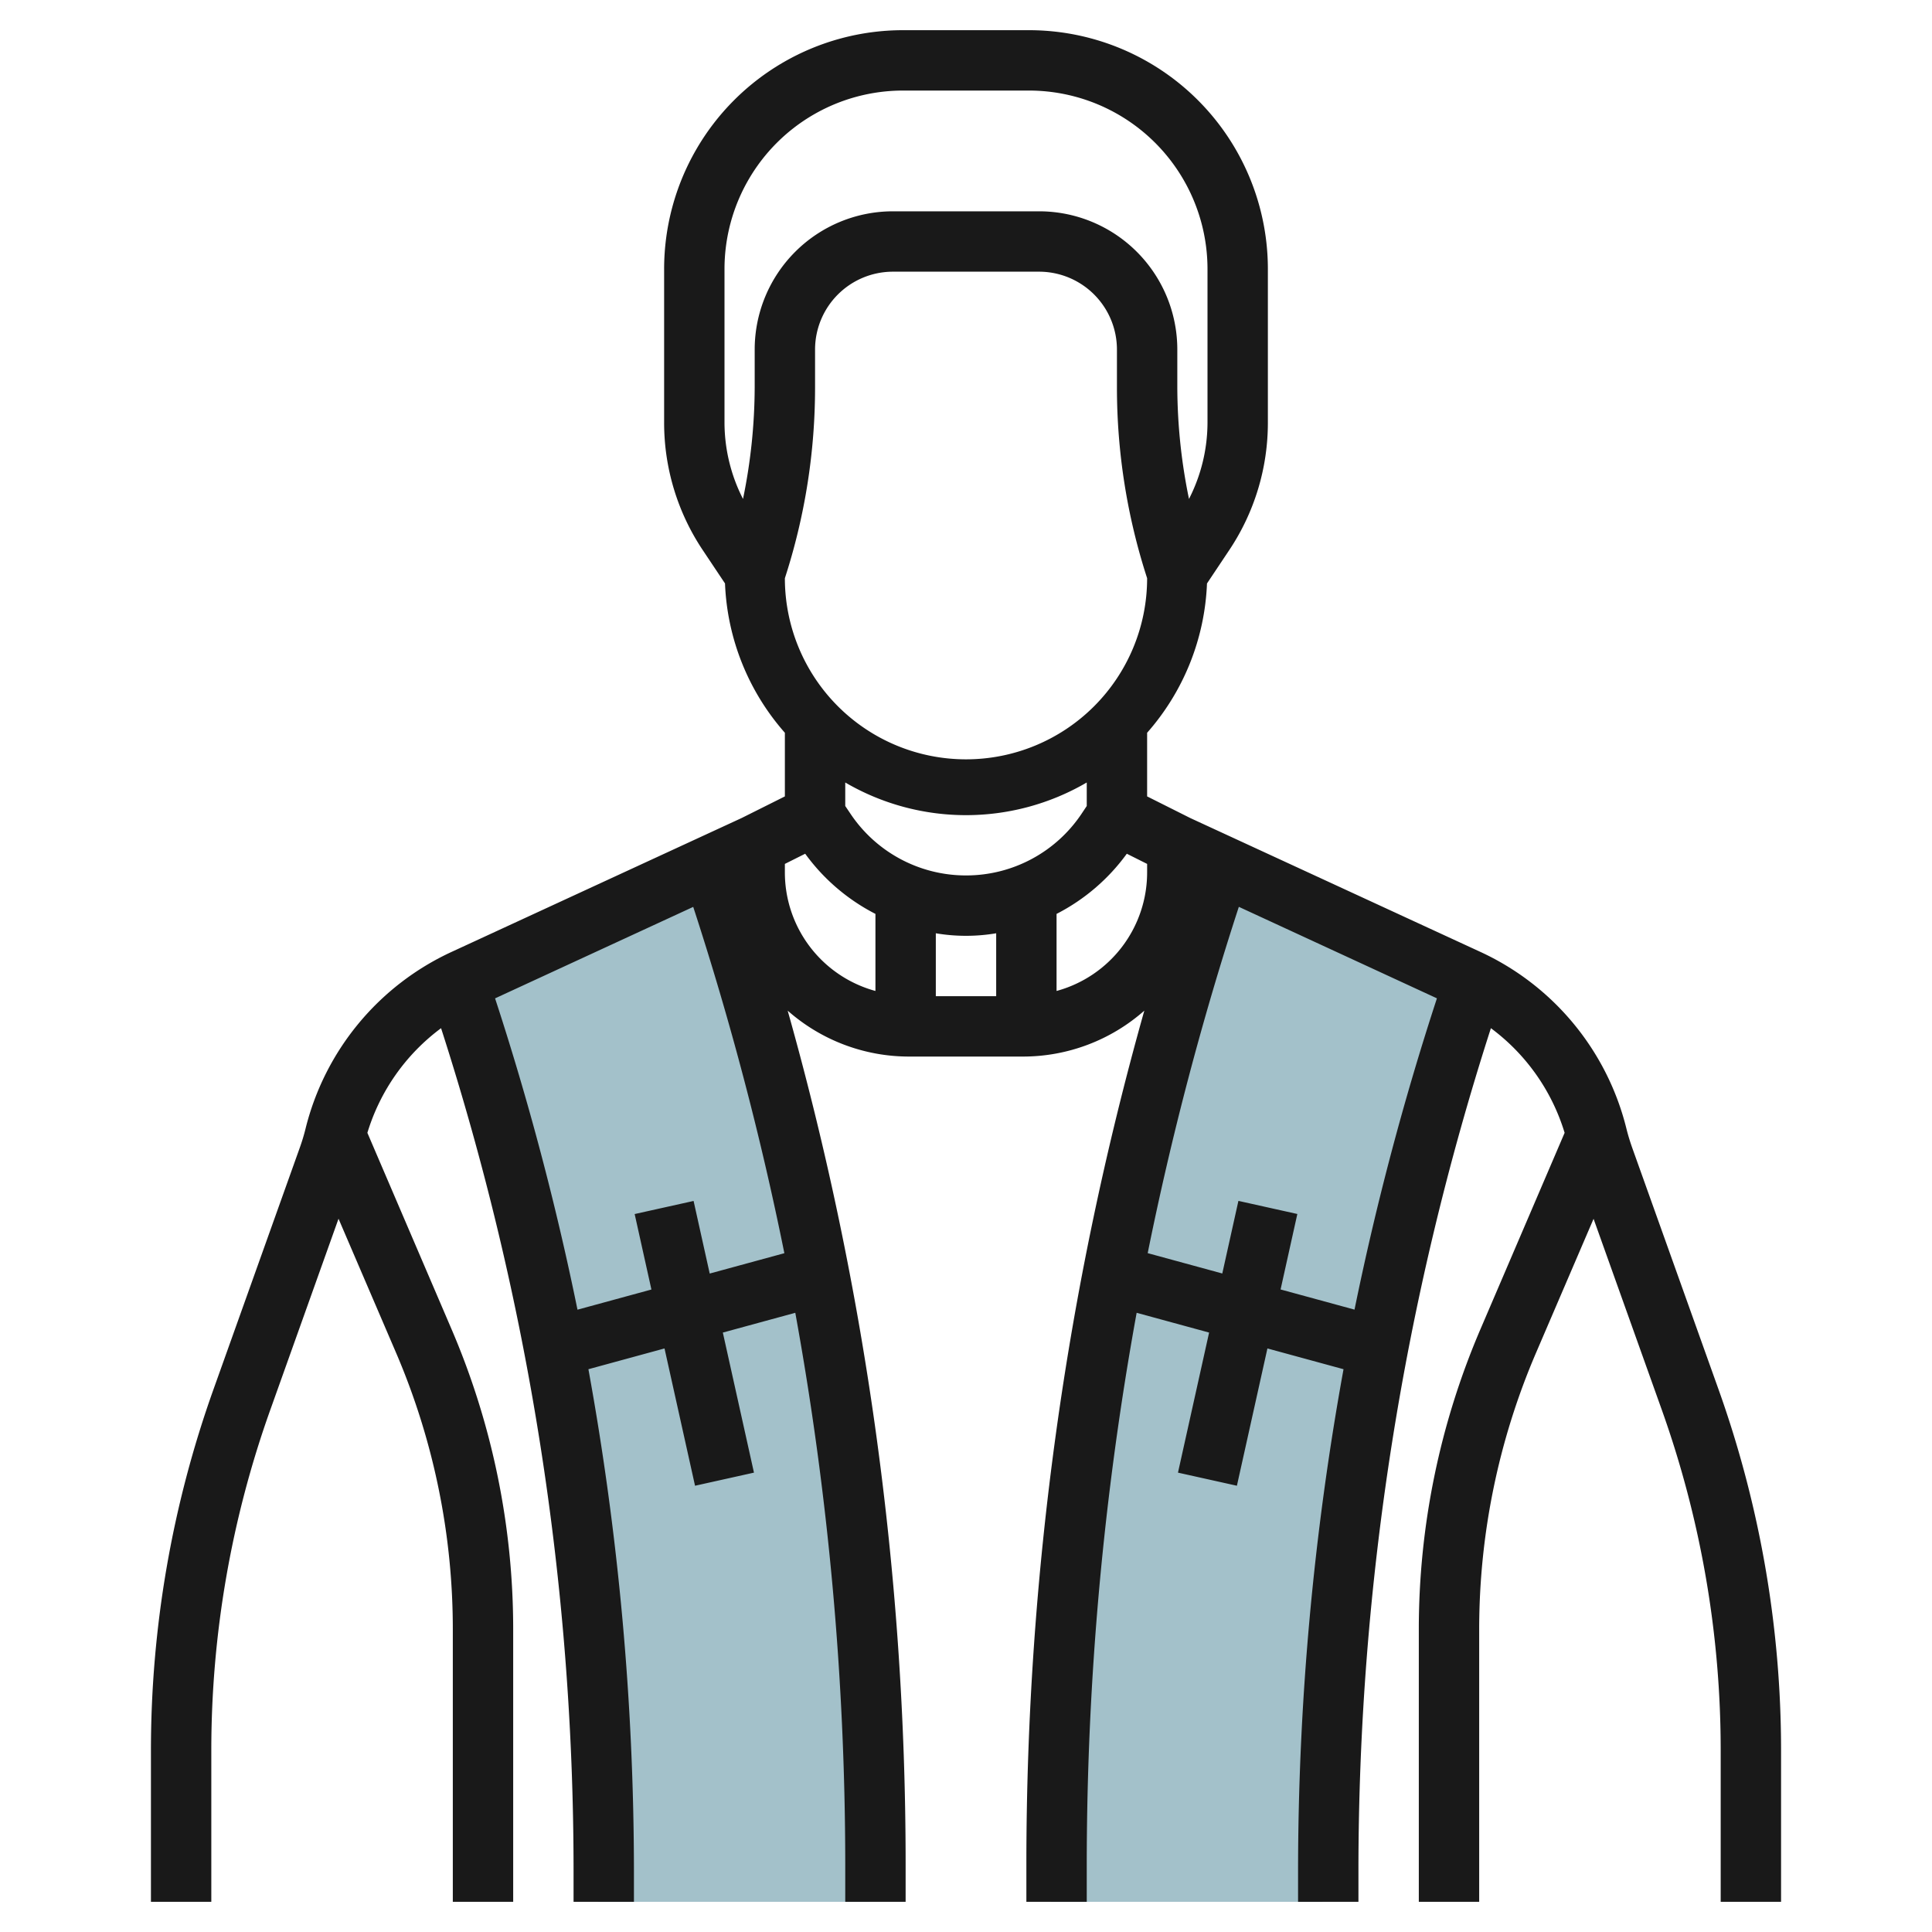
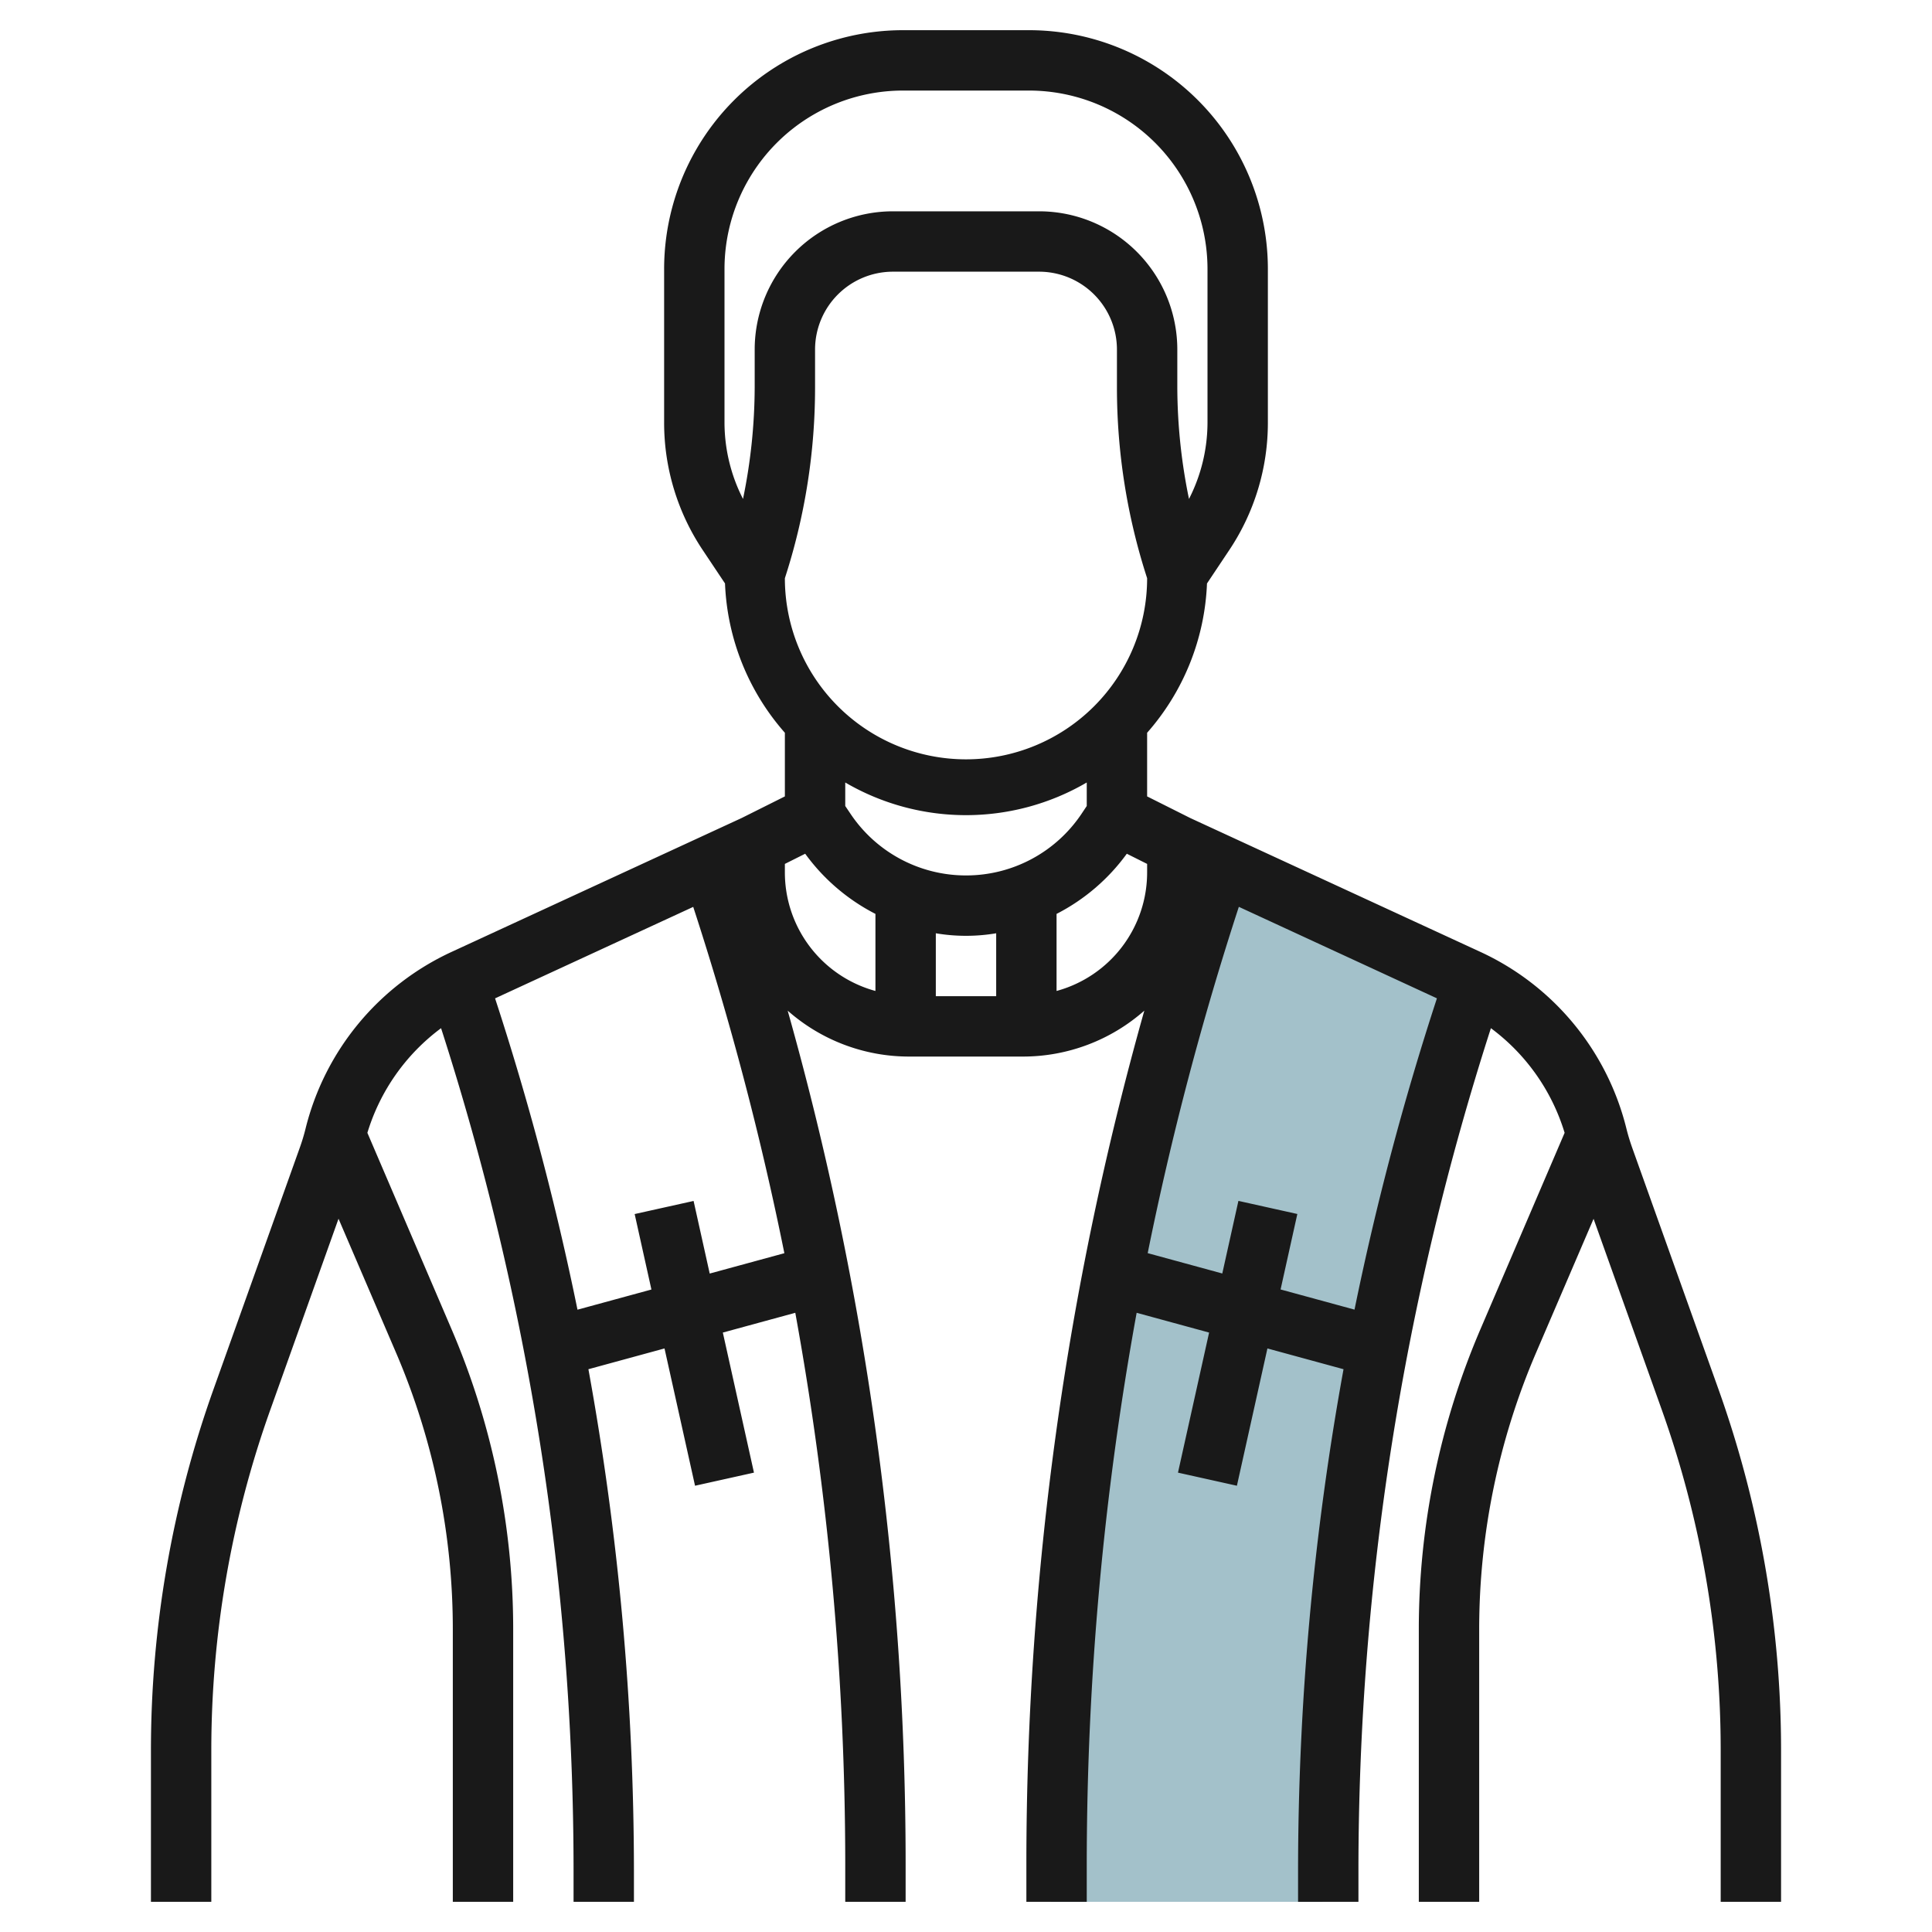
<svg xmlns="http://www.w3.org/2000/svg" id="Layer_3" data-name="Layer 3" viewBox="0 0 64 64" width="512" height="512">
-   <path d="M23.392,28.657l-8.178,3.775c-.074.034-.142.077-.214.113l.085.254a92.235,92.235,0,0,1,4.733,29.167V63h9V61.717A103.436,103.436,0,0,0,23.392,28.657Z" style="fill:#a3c1ca" />
  <path d="M48.551,32.8l.085-.254c-.073-.036-.14-.079-.214-.113l-8.179-3.775a103.435,103.435,0,0,0-5.425,33.06V63h9V61.966A92.235,92.235,0,0,1,48.551,32.8Z" style="fill:#a3c1ca" />
  <path d="M26,26.382l-1.432.716-9.591,4.427a8.768,8.768,0,0,0-4.855,5.862,6.4,6.4,0,0,1-.193.637L7.076,46.013A35.565,35.565,0,0,0,5,58v5H7V58A33.535,33.535,0,0,1,8.96,46.686l2.254-6.314,1.9,4.426A23.216,23.216,0,0,1,15,54v9h2V54a25.211,25.211,0,0,0-2.051-9.99L12.17,37.526a6.759,6.759,0,0,1,2.441-3.466A91.02,91.02,0,0,1,19,61.968V63h2V61.968a93.2,93.2,0,0,0-1.508-16.611l2.521-.688,1.011,4.548,1.952-.434-1.031-4.64,2.4-.655A102.311,102.311,0,0,1,28,61.718V63h2V61.718a104.173,104.173,0,0,0-3.907-28.239A6.072,6.072,0,0,0,30.121,35h3.758a6.072,6.072,0,0,0,4.028-1.521A104.173,104.173,0,0,0,34,61.718V63h2V61.718a102.311,102.311,0,0,1,1.653-18.23l2.4.655-1.031,4.64,1.952.434,1.011-4.548,2.521.688A93.2,93.2,0,0,0,43,61.968V63h2V61.968A91.045,91.045,0,0,1,49.388,34.06a6.753,6.753,0,0,1,2.442,3.466L49.051,44.01A25.211,25.211,0,0,0,47,54v9h2V54a23.216,23.216,0,0,1,1.889-9.2l1.9-4.425,2.255,6.313A33.535,33.535,0,0,1,57,58v5h2V58a35.565,35.565,0,0,0-2.076-11.987L54.07,38.024c-.074-.209-.139-.421-.193-.638a8.764,8.764,0,0,0-4.854-5.861L39.432,27.1,38,26.382V24.274a7.955,7.955,0,0,0,1.983-4.946l.74-1.109A7.589,7.589,0,0,0,42,14V8.916A7.915,7.915,0,0,0,34.084,1H29.916A7.915,7.915,0,0,0,22,8.916V14a7.589,7.589,0,0,0,1.277,4.219l.74,1.109A7.955,7.955,0,0,0,26,24.274Zm12-7.228a6,6,0,0,1-12,0,20.464,20.464,0,0,0,1-6.316V11.581A2.58,2.58,0,0,1,29.581,9h4.838A2.58,2.58,0,0,1,37,11.581v1.257A20.464,20.464,0,0,0,38,19.154ZM33,33H31V30.916a5.994,5.994,0,0,0,2,0Zm-1-4a4.6,4.6,0,0,1-3.832-2.051L28,26.7v-.779a7.935,7.935,0,0,0,8,0V26.7l-.168.252A4.6,4.6,0,0,1,32,29ZM23.51,42.188l-.534-2.405-1.952.434.555,2.5-2.449.668A93.04,93.04,0,0,0,16.4,33.072l6.564-3.03a102.3,102.3,0,0,1,3.019,11.472ZM26,28.879v-.261l.673-.337A6.586,6.586,0,0,0,29,30.274v2.553a4.07,4.07,0,0,1-3-3.948Zm9,3.948V30.274a6.586,6.586,0,0,0,2.327-1.993l.673.337v.261a4.07,4.07,0,0,1-3,3.948Zm7.421,9.888.555-2.5-1.952-.434-.534,2.405-2.471-.674a102.3,102.3,0,0,1,3.019-11.472L47.6,33.071A93.115,93.115,0,0,0,44.87,43.383ZM24,8.916A5.915,5.915,0,0,1,29.916,3h4.168A5.915,5.915,0,0,1,40,8.916V14a5.574,5.574,0,0,1-.613,2.528A18.476,18.476,0,0,1,39,12.838V11.581A4.58,4.58,0,0,0,34.419,7H29.581A4.581,4.581,0,0,0,25,11.581v1.257a18.476,18.476,0,0,1-.387,3.69A5.574,5.574,0,0,1,24,14Z" style="fill:#191919" />
</svg>